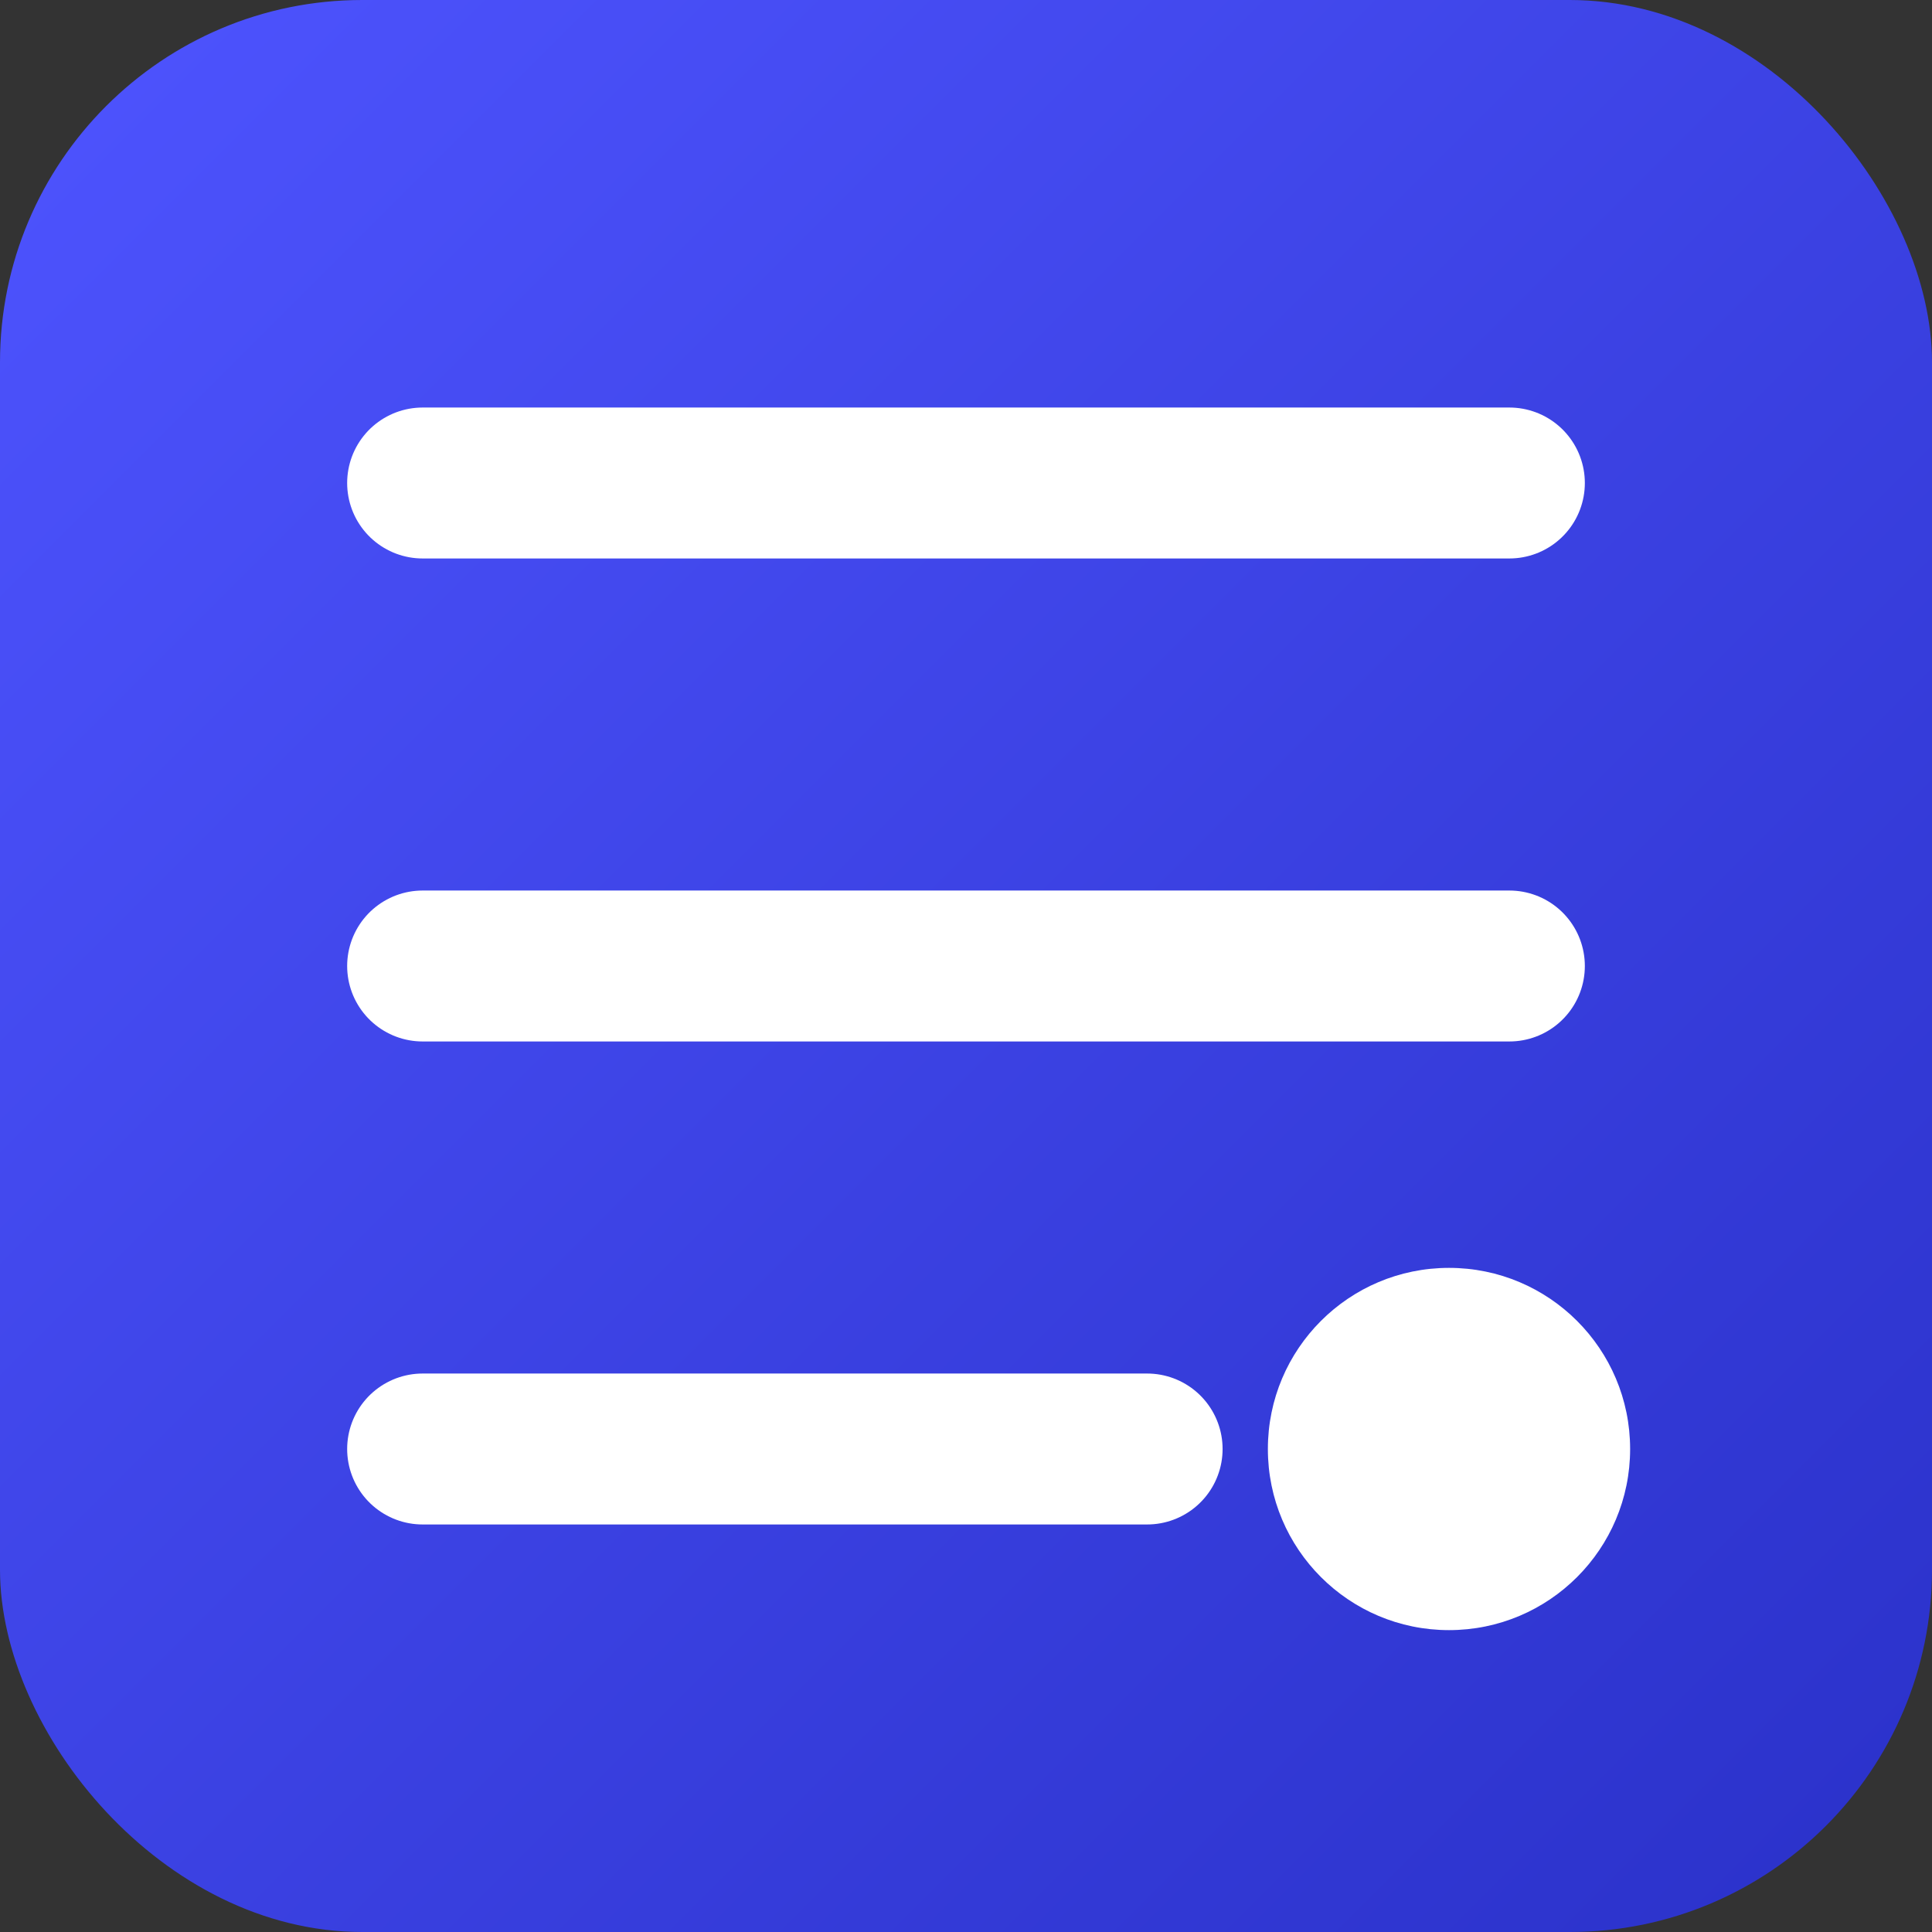
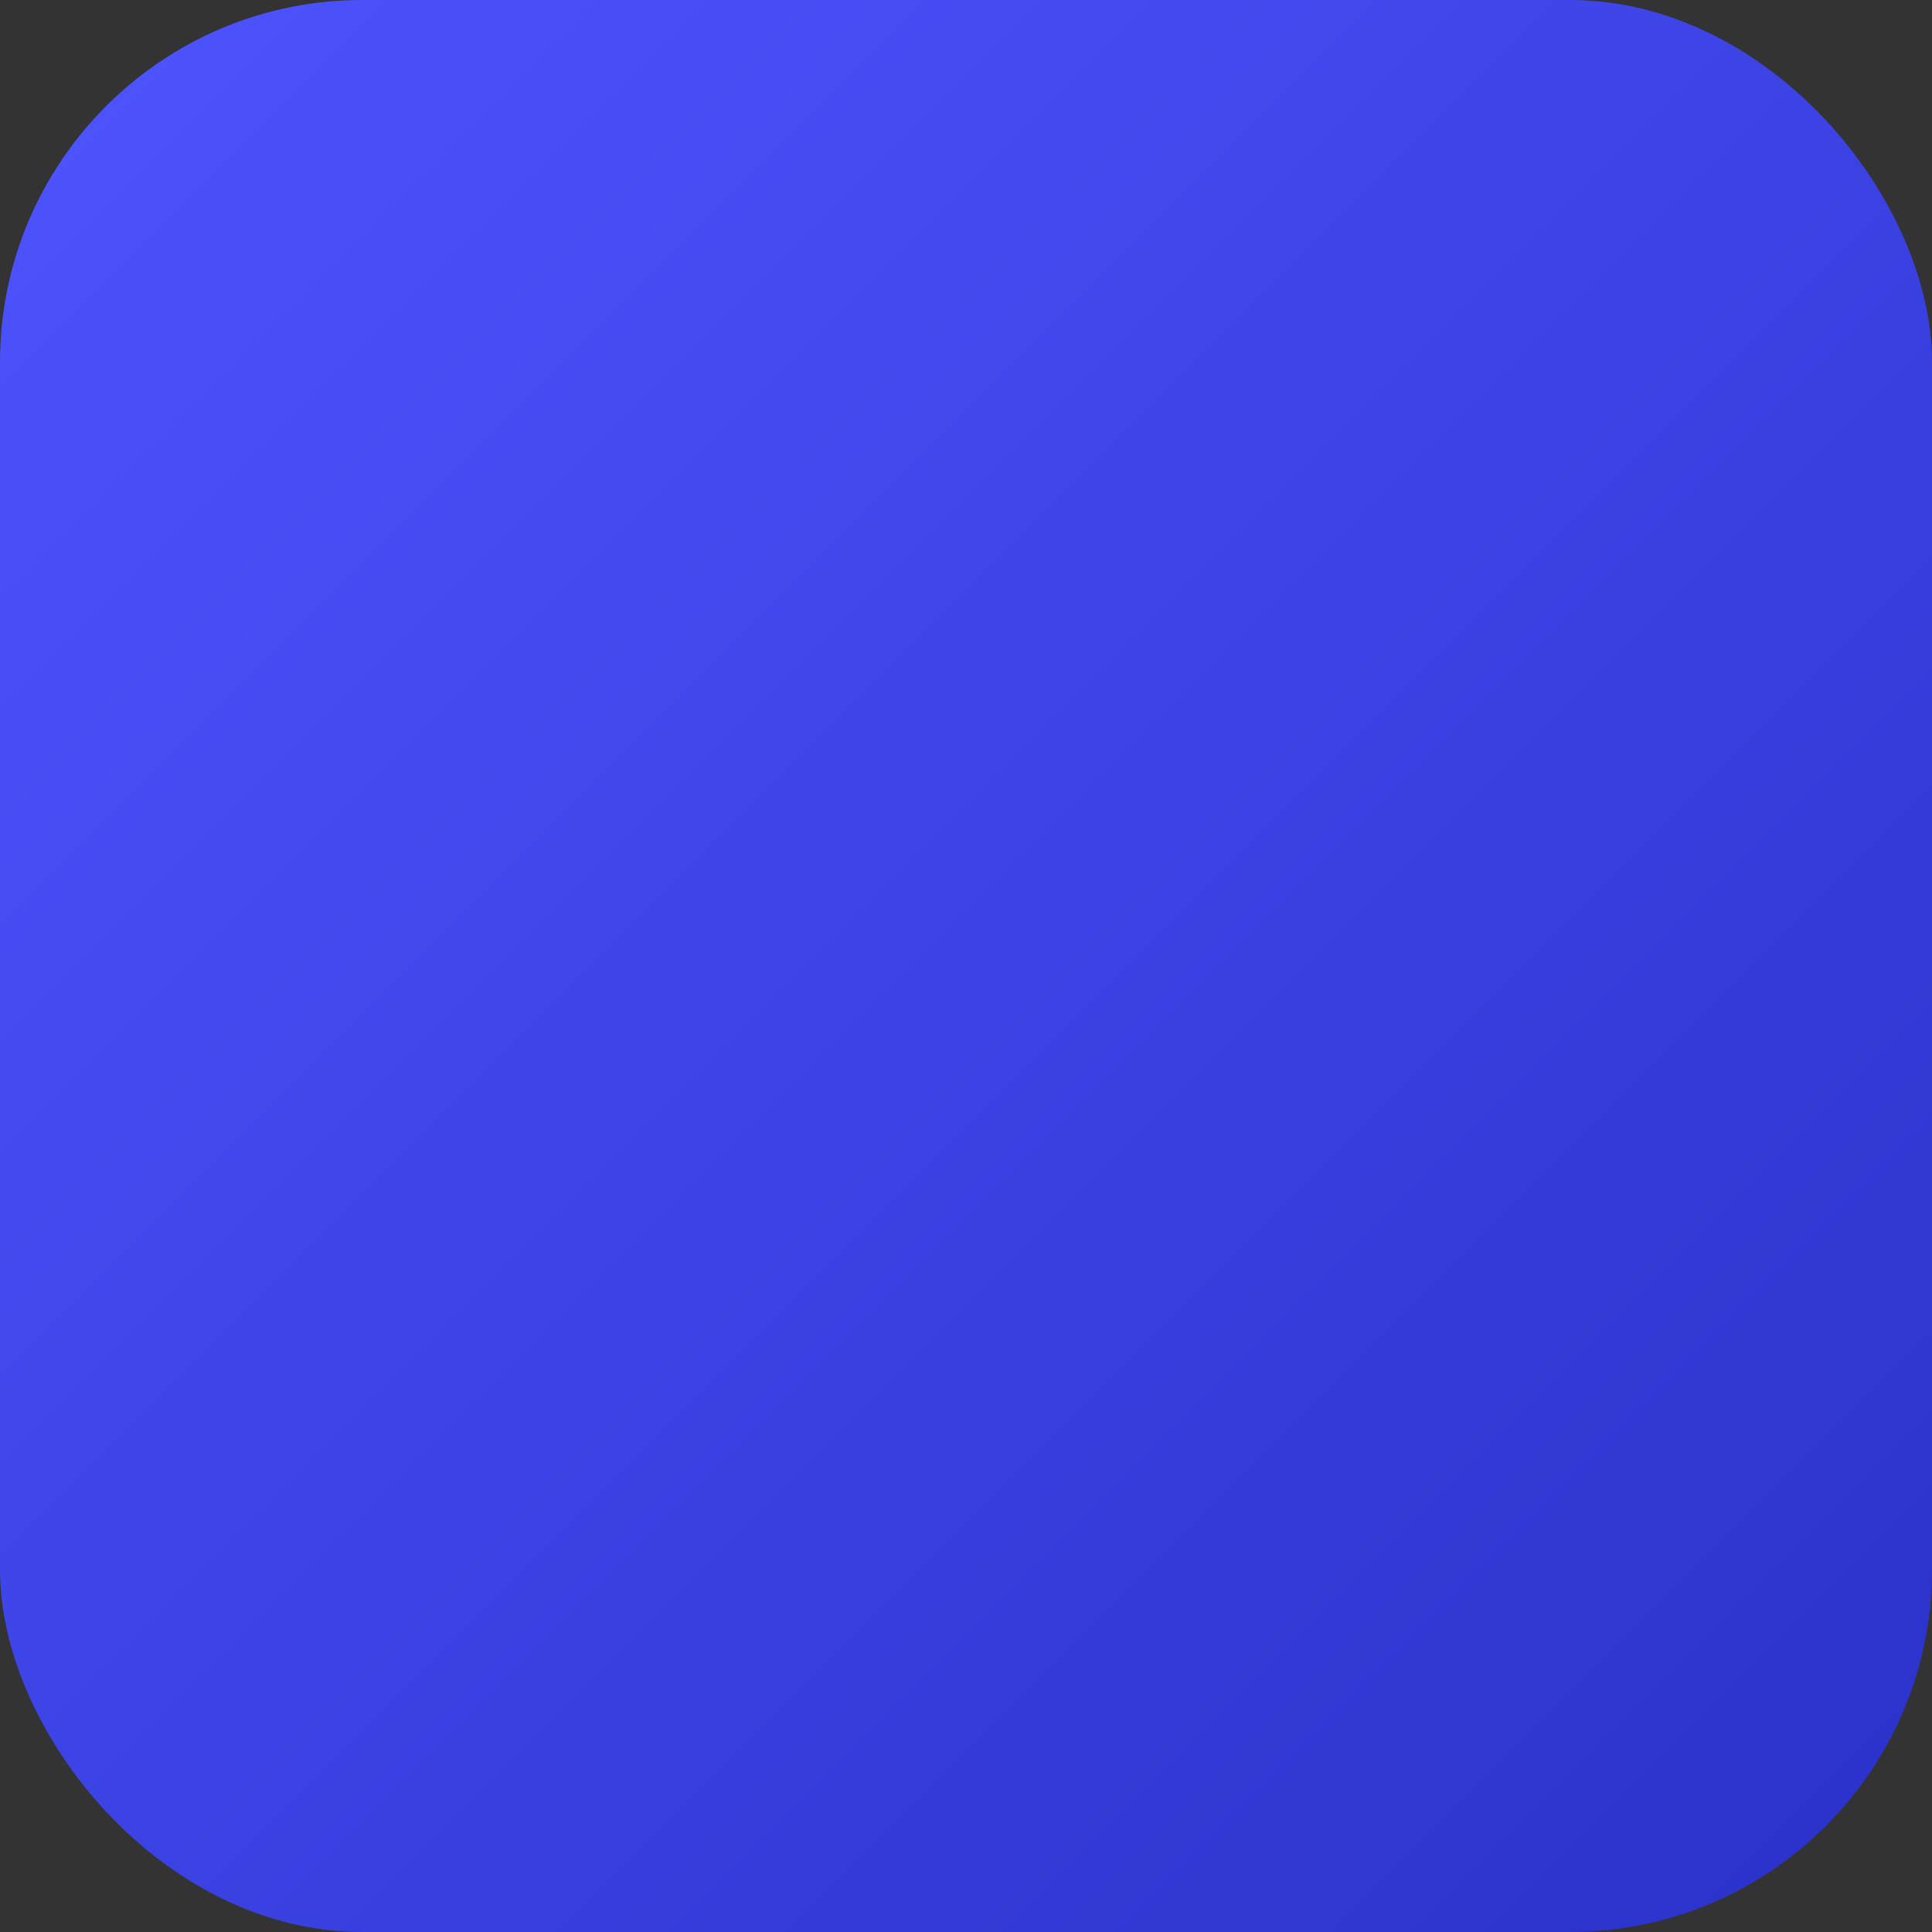
<svg xmlns="http://www.w3.org/2000/svg" width="32" height="32" viewBox="0 0 32 32">
  <rect x="0" y="0" width="32" height="32" fill="#333333" stroke="none" />
  <defs>
    <linearGradient id="grad" x1="0%" y1="0%" x2="100%" y2="100%">
      <stop offset="0%" stop-color="#4e54ff" />
      <stop offset="100%" stop-color="#2a31c9" />
    </linearGradient>
  </defs>
  <rect width="32" height="32" rx="6" fill="url(#grad)" />
-   <path d="M7 8h18M7 16h18M7 24h12" stroke="#ffffff" stroke-width="2.5" stroke-linecap="round" />
-   <circle cx="24" cy="24" r="3" fill="#ffffff" />
</svg>